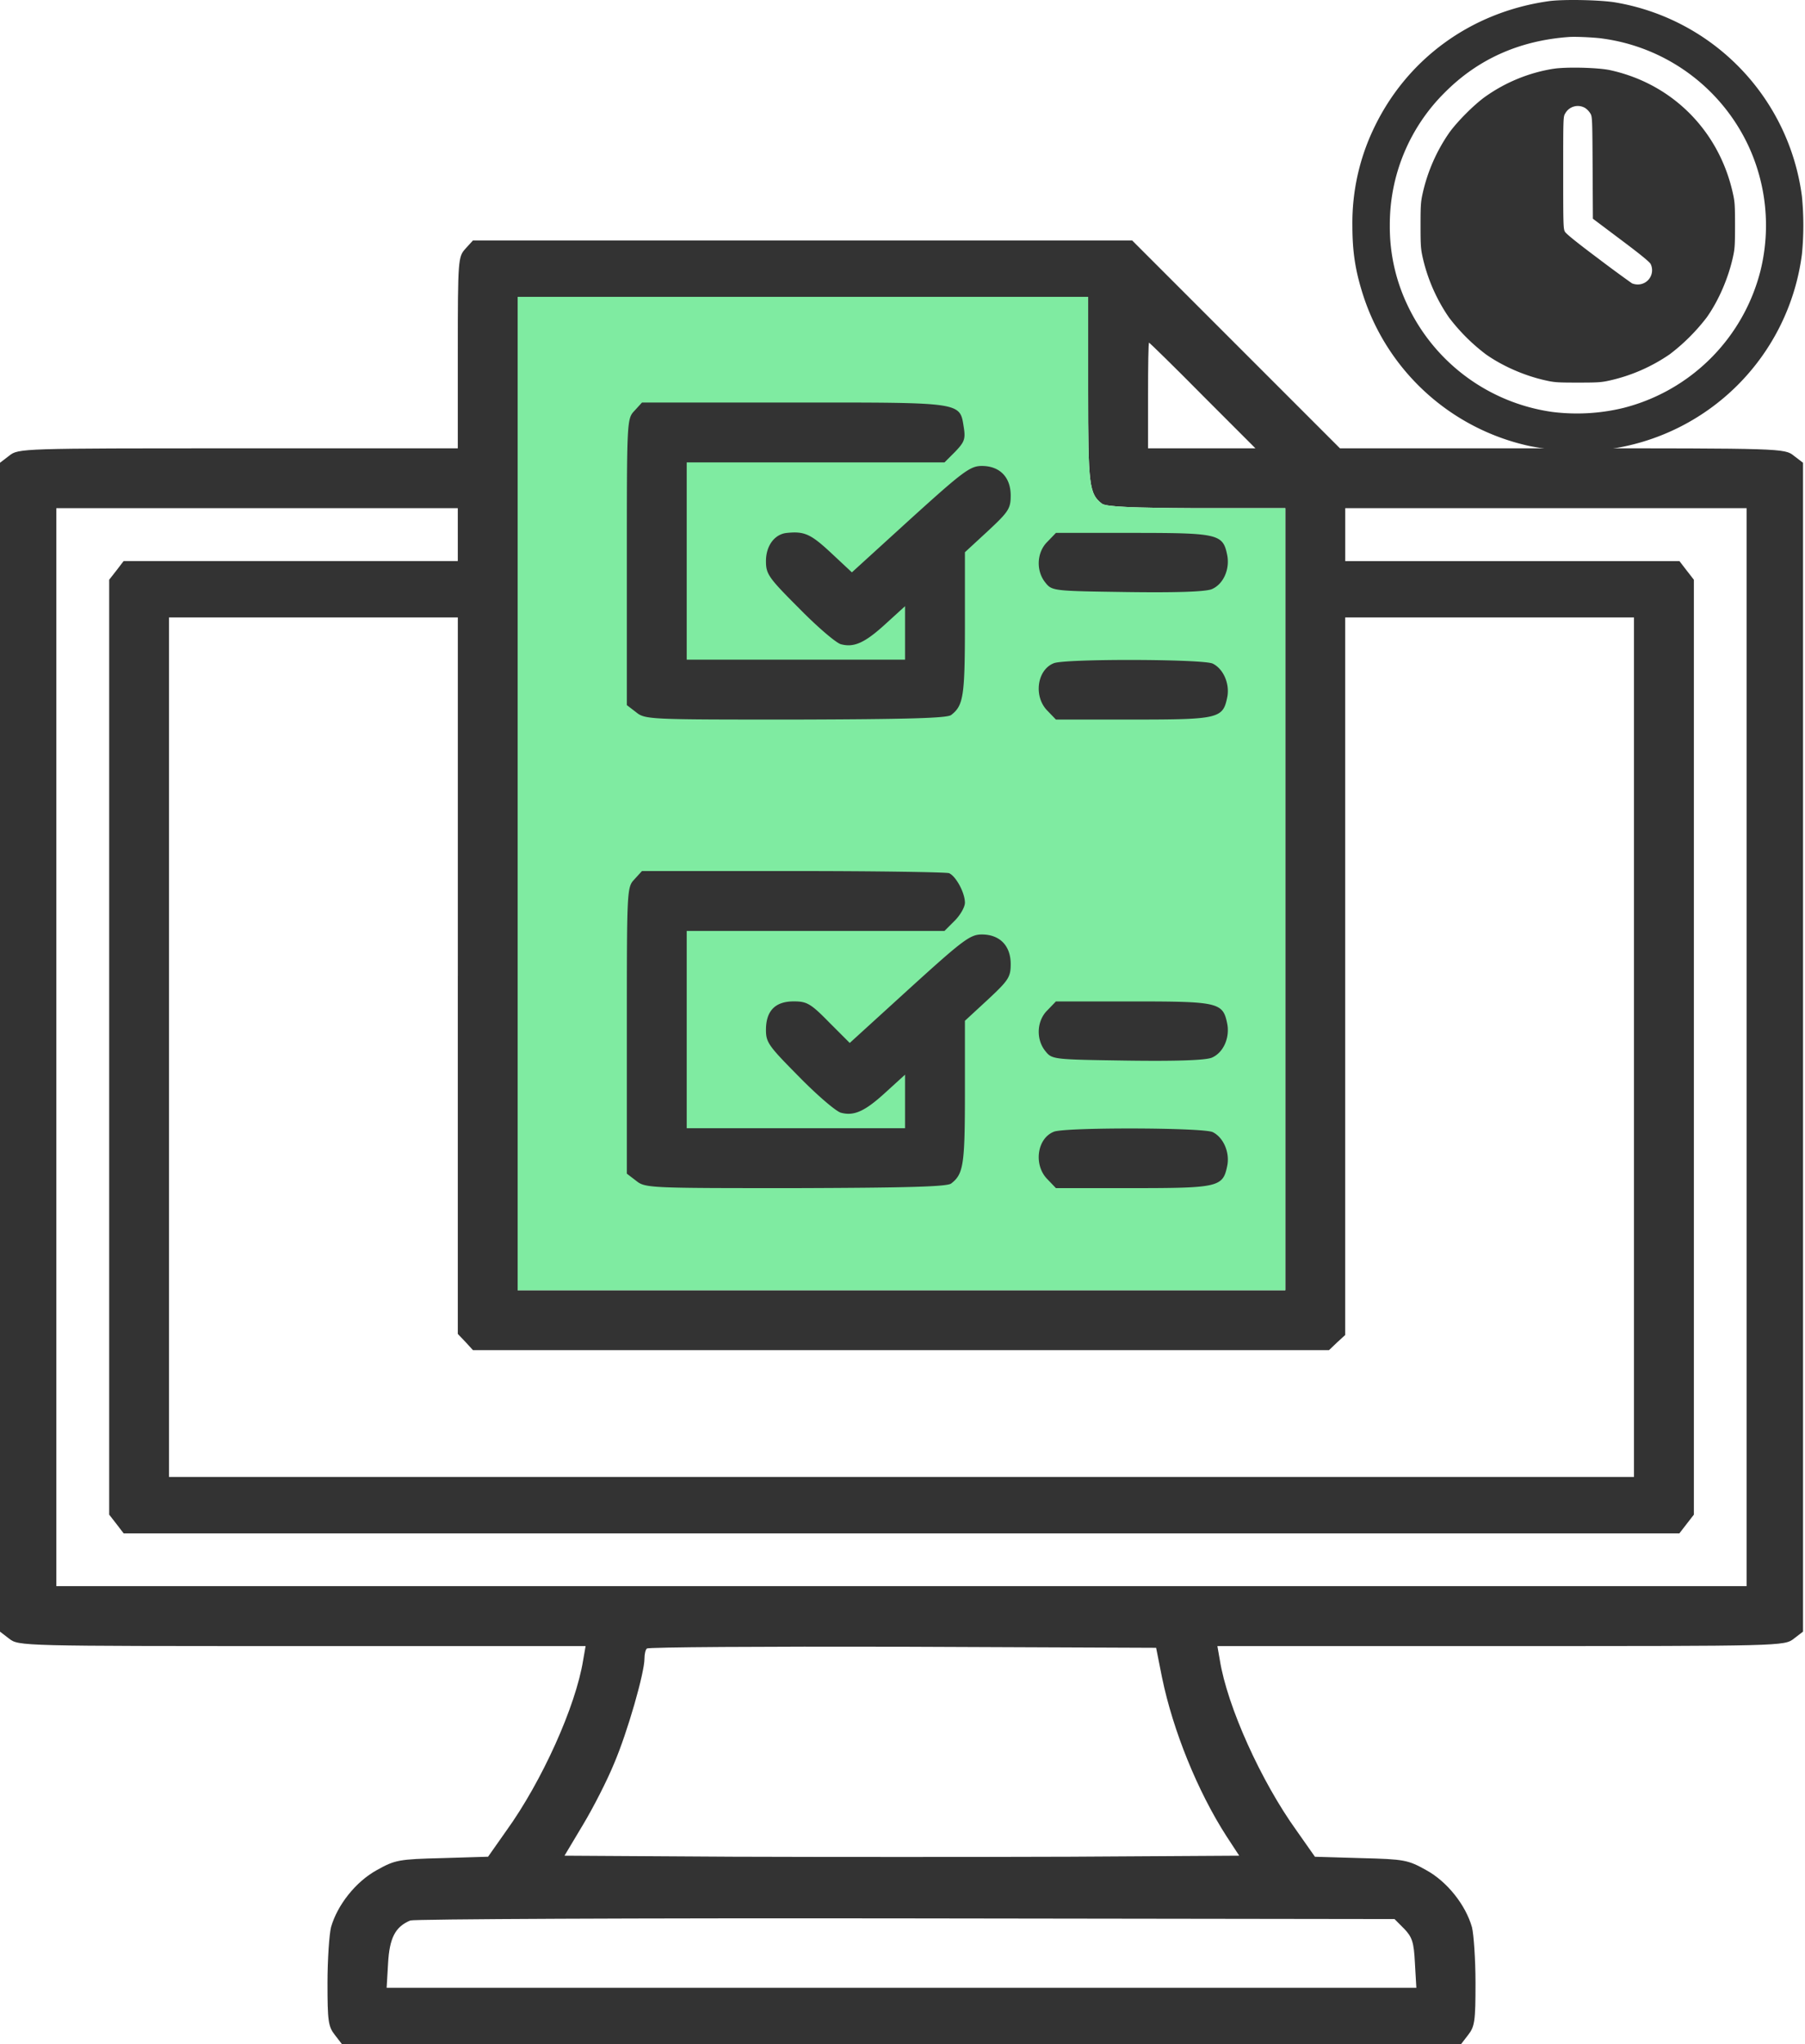
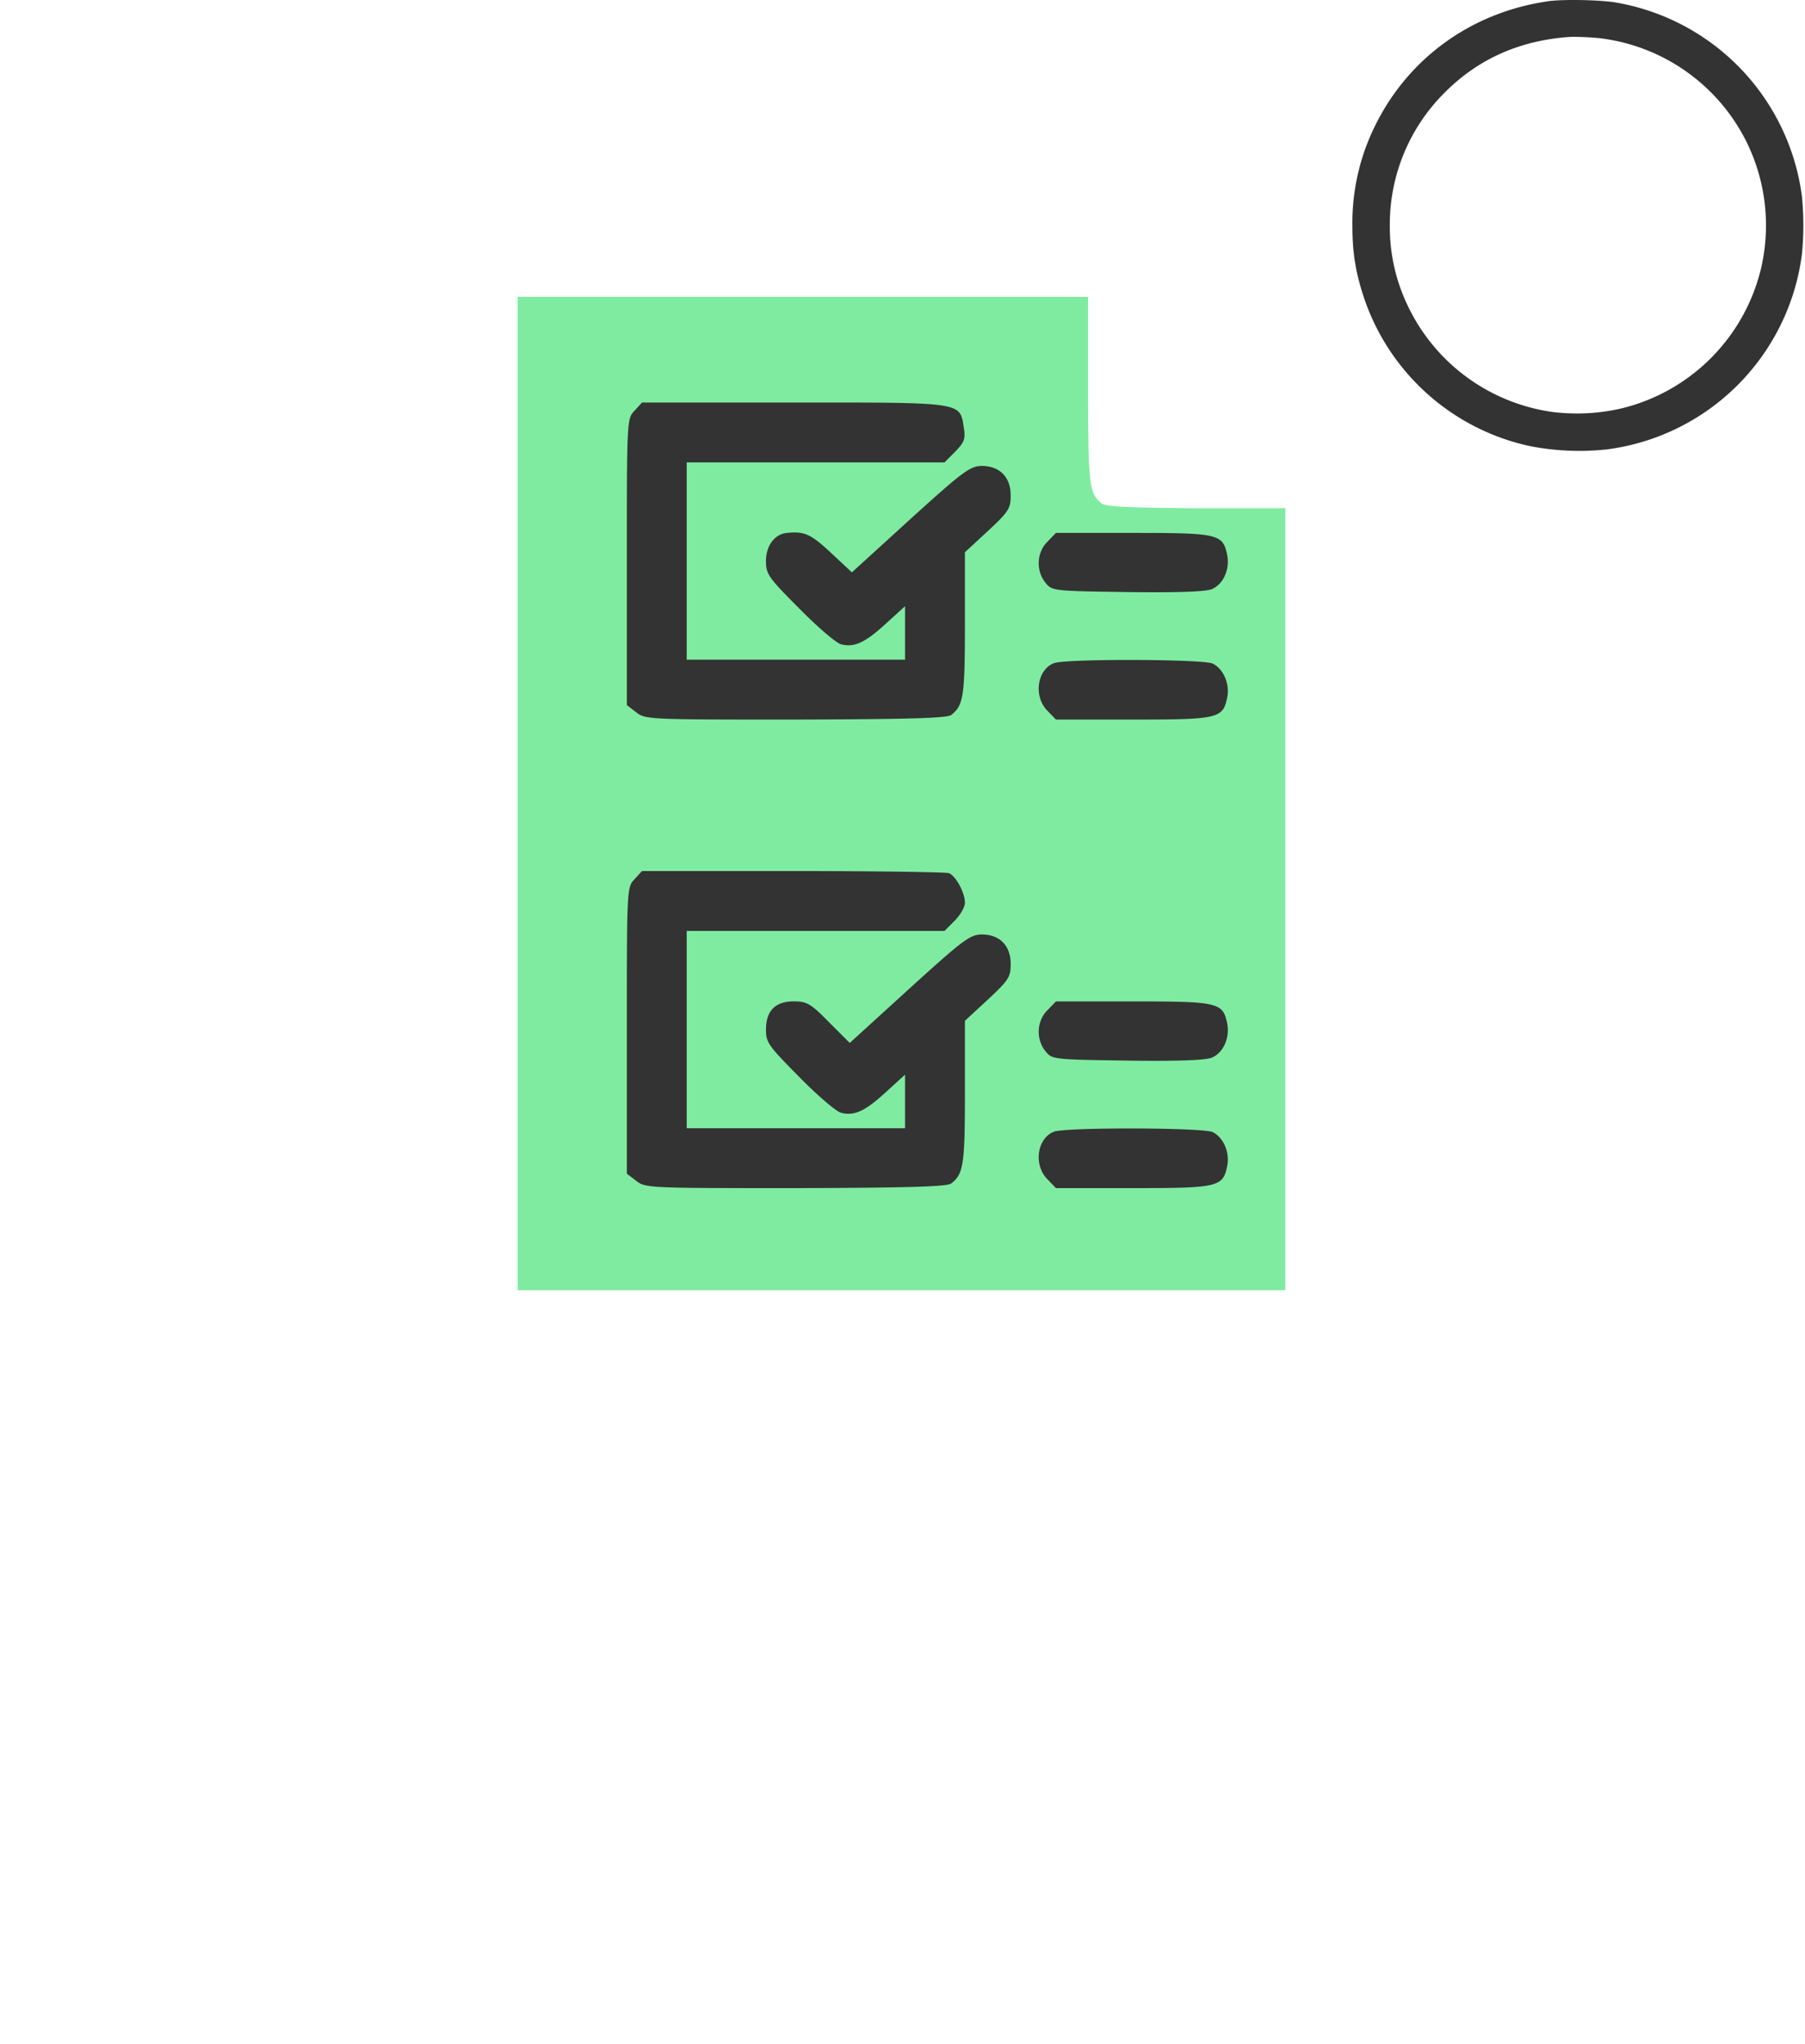
<svg xmlns="http://www.w3.org/2000/svg" width="53" height="60" fill="none">
-   <path d="M13.67 7.297c-.218.237-.228.31-.228 3.05v2.813H6.99c-6.36 0-6.452 0-6.721.217L0 13.583v34.309l.269.207c.279.217.33.217 8.603.217h8.323l-.072.413c-.217 1.355-1.21 3.557-2.254 5.005l-.538.765-1.354.041c-1.272.032-1.375.052-1.913.352-.62.341-1.158 1.024-1.344 1.675-.052.207-.104.951-.104 1.634 0 1.117.021 1.282.217 1.53l.207.269h32.861l.207-.269c.196-.248.217-.413.217-1.53 0-.683-.052-1.427-.104-1.634-.186-.651-.723-1.334-1.344-1.675-.537-.3-.64-.32-1.913-.352l-1.354-.04-.538-.766c-1.044-1.448-2.037-3.65-2.254-5.005l-.072-.413h8.323c8.272 0 8.324 0 8.603-.217l.27-.207V13.583l-.27-.206c-.268-.218-.351-.218-6.803-.218h-6.525l-3.05-3.05-3.05-3.05H13.886l-.217.238zm18.28 4.167c0 2.791.032 3.03.404 3.319.124.093.89.124 2.782.134h2.605v22.955H15.2V8.713h16.75v2.75zm3.361.144l1.551 1.551H33.71v-1.55c0-.859.01-1.552.03-1.552.011 0 .725.693 1.572 1.551zm-21.869 4.085v.775H3.63l-.206.27-.218.278v27.442l.218.28.206.269h45.682l.208-.269.217-.28V17.017l-.217-.279-.207-.269H39.5v-1.552h11.786v31.64H1.654v-31.64h11.788v.776zm0 12.946v10.515l.228.238.217.238h25.136l.238-.227.238-.218V18.123h8.479v25.229H4.963V18.123h8.48v10.516zm20.68 20.607c.32 1.551 1.045 3.34 1.892 4.653l.373.57-4.963.03c-2.72.01-7.177.01-9.906 0l-4.943-.03.538-.9c.3-.497.713-1.303.92-1.81.393-.92.89-2.657.89-3.071 0-.135.03-.269.072-.3.03-.041 3.412-.062 7.507-.052l7.445.031.175.88zm7.104 7.362c.238.249.29.393.32 1.014l.042.724H11.353l.042-.714c.041-.744.207-1.075.651-1.261.114-.042 6.66-.073 14.549-.062l14.352.02.279.28z" fill="#333" />
  <path d="M31.95 11.464c0 2.791.032 3.03.404 3.319.124.093.89.124 2.782.134h2.605v22.955H15.2V8.713h16.75v2.75z" fill="#7FEBA1" />
  <path d="M18.634 12.053c-.228.238-.228.269-.228 4.436v4.208l.27.207c.268.217.382.217 4.683.217 3.299-.01 4.446-.041 4.57-.134.362-.28.404-.548.404-2.678v-2.1l.672-.62c.61-.568.672-.661.672-1.044 0-.538-.32-.868-.848-.868-.341 0-.548.155-2.099 1.56L25.014 16.8l-.62-.579c-.59-.548-.776-.63-1.283-.579-.362.031-.62.372-.62.827 0 .383.072.486.982 1.396.538.548 1.086 1.014 1.22 1.045.383.103.703-.042 1.303-.59l.579-.527v1.57h-6.411v-5.79h7.569l.31-.31c.269-.28.31-.372.259-.703-.124-.765.03-.745-4.974-.745h-4.477l-.217.238zM30.757 15.9c-.32.31-.341.858-.062 1.2.196.247.227.247 2.399.278 1.478.02 2.285-.01 2.481-.082.352-.145.548-.6.455-1.024-.124-.6-.279-.63-2.77-.63h-2.255l-.248.258zm.186 3.567c-.497.196-.6.982-.186 1.396l.248.258h2.254c2.492 0 2.647-.03 2.771-.63.093-.404-.103-.859-.424-1.014-.31-.134-4.322-.145-4.663-.01zm-12.309 6.338c-.228.238-.228.27-.228 4.436v4.209l.27.206c.268.218.382.218 4.683.218 3.299-.01 4.446-.042 4.57-.135.362-.279.404-.548.404-2.678v-2.099l.672-.62c.61-.569.672-.662.672-1.045 0-.537-.32-.868-.848-.868-.341 0-.548.155-2.13 1.592l-1.748 1.592-.61-.61c-.537-.548-.651-.61-1.034-.61-.548 0-.816.28-.816.838 0 .372.082.475.982 1.385.538.548 1.086 1.014 1.22 1.045.383.103.703-.041 1.303-.59l.579-.527v1.572h-6.411v-5.791h7.569l.3-.3c.165-.165.3-.403.3-.527 0-.3-.27-.786-.466-.868-.093-.031-2.16-.063-4.59-.063H18.85l-.217.238zm12.123 3.847c-.32.31-.341.858-.062 1.2.196.247.227.247 2.399.279 1.478.02 2.285-.01 2.481-.083.352-.145.548-.6.455-1.024-.124-.6-.279-.63-2.77-.63h-2.255l-.248.258zm.186 3.568c-.497.196-.6.982-.186 1.395l.248.259h2.254c2.492 0 2.647-.031 2.771-.631.093-.403-.103-.858-.424-1.014-.31-.134-4.322-.144-4.663-.01zM45.47.035c-2.276.322-4.162 1.696-5.13 3.731a6.417 6.417 0 00-.63 2.847c0 .803.09 1.36.332 2.102a6.614 6.614 0 004.87 4.377 7.55 7.55 0 002.265.1A6.632 6.632 0 0052.91 7.46a8.696 8.696 0 000-1.694 6.643 6.643 0 00-5.45-5.69c-.441-.08-1.563-.102-1.991-.041zm1.55 1.092a5.553 5.553 0 014.3 3.114 5.545 5.545 0 01.375 3.696 5.563 5.563 0 01-4.04 4.04 5.794 5.794 0 01-2.078.114 5.556 5.556 0 01-4.236-3.106 5.337 5.337 0 01-.532-2.372 5.45 5.45 0 011.619-3.903c.976-.979 2.192-1.52 3.64-1.624.19-.014.668.008.952.04z" fill="#333" />
-   <path d="M45.603 2.02a4.761 4.761 0 00-1.986.814c-.326.23-.836.74-1.073 1.076a5.056 5.056 0 00-.772 1.773c-.055.246-.061.362-.061.93 0 .568.006.684.06.93a5.08 5.08 0 00.773 1.773 5.59 5.59 0 001.081 1.081c.494.35 1.15.637 1.774.772.245.056.36.061.93.061.567 0 .683-.005.929-.06a5.056 5.056 0 001.773-.773 5.748 5.748 0 001.084-1.081c.345-.486.634-1.15.77-1.774.055-.245.06-.36.06-.93 0-.565-.005-.683-.06-.926-.403-1.845-1.782-3.23-3.61-3.627-.357-.077-1.303-.1-1.672-.038zm.946 1.153a.54.54 0 01.149.158c.055.093.058.14.066 1.594l.008 1.495.825.62c.568.425.841.649.871.71a.418.418 0 01-.366.6.457.457 0 01-.182-.033 38.869 38.869 0 01-.99-.728c-.63-.471-.947-.728-.98-.789-.047-.085-.05-.21-.05-1.732 0-1.605 0-1.644.059-1.737a.421.421 0 01.59-.158z" fill="#333" />
</svg>